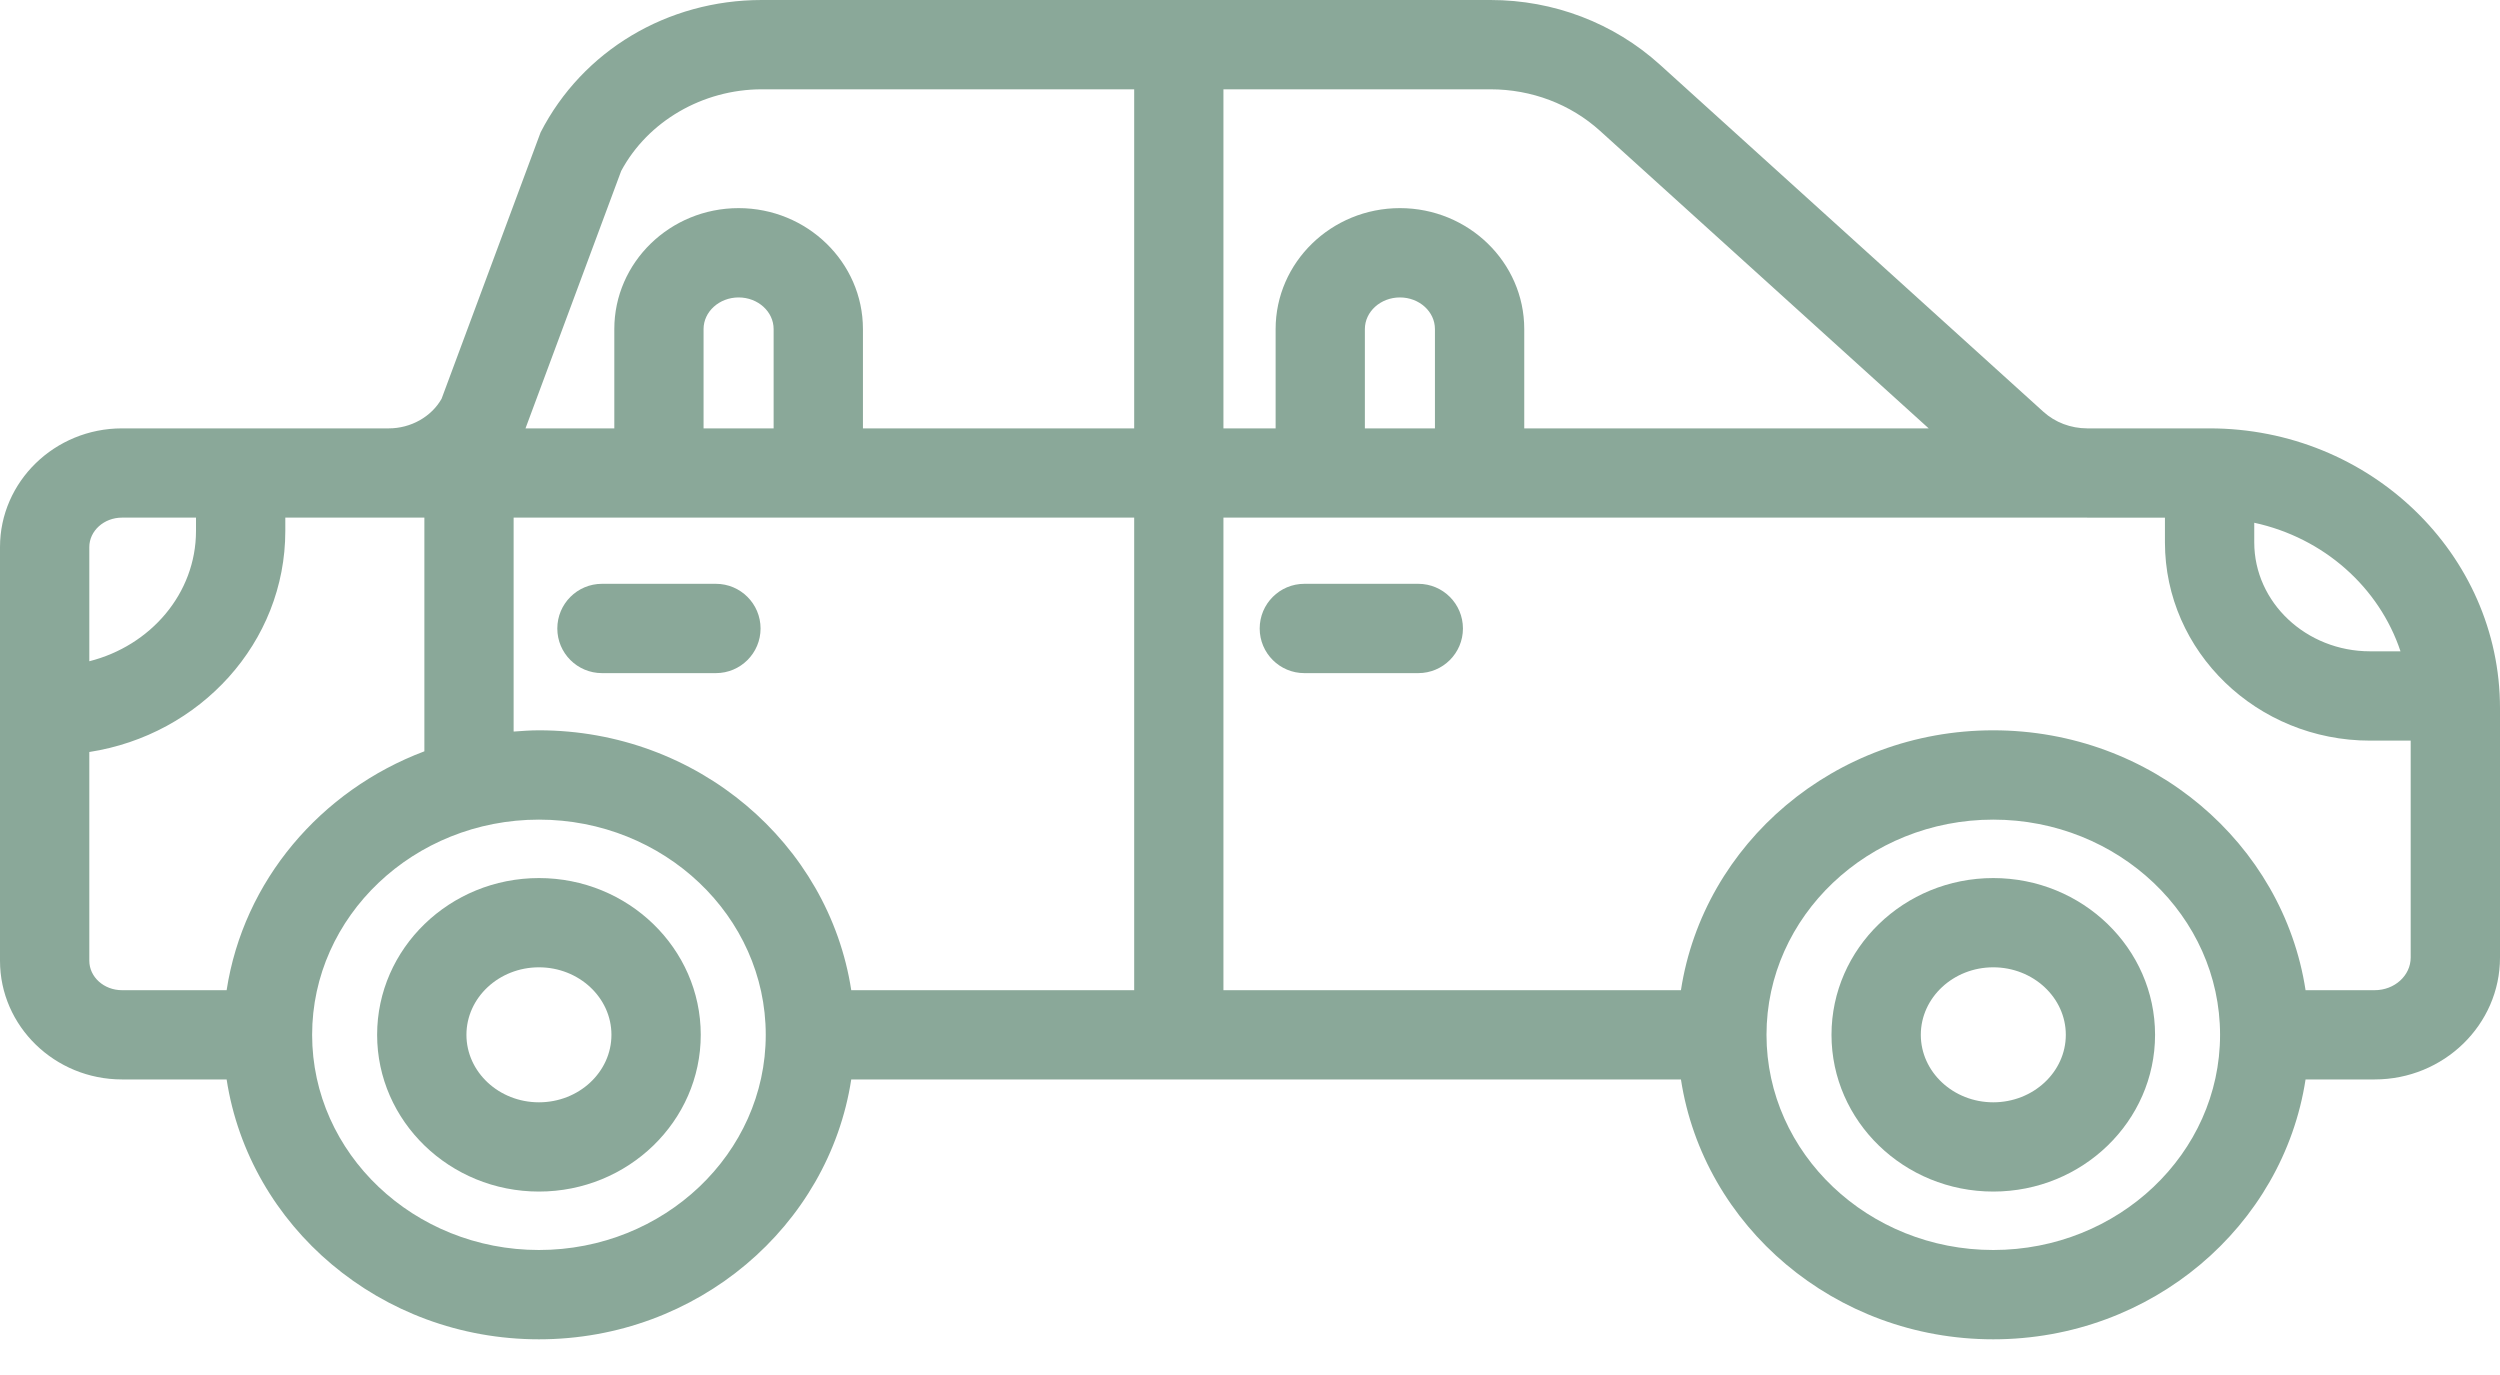
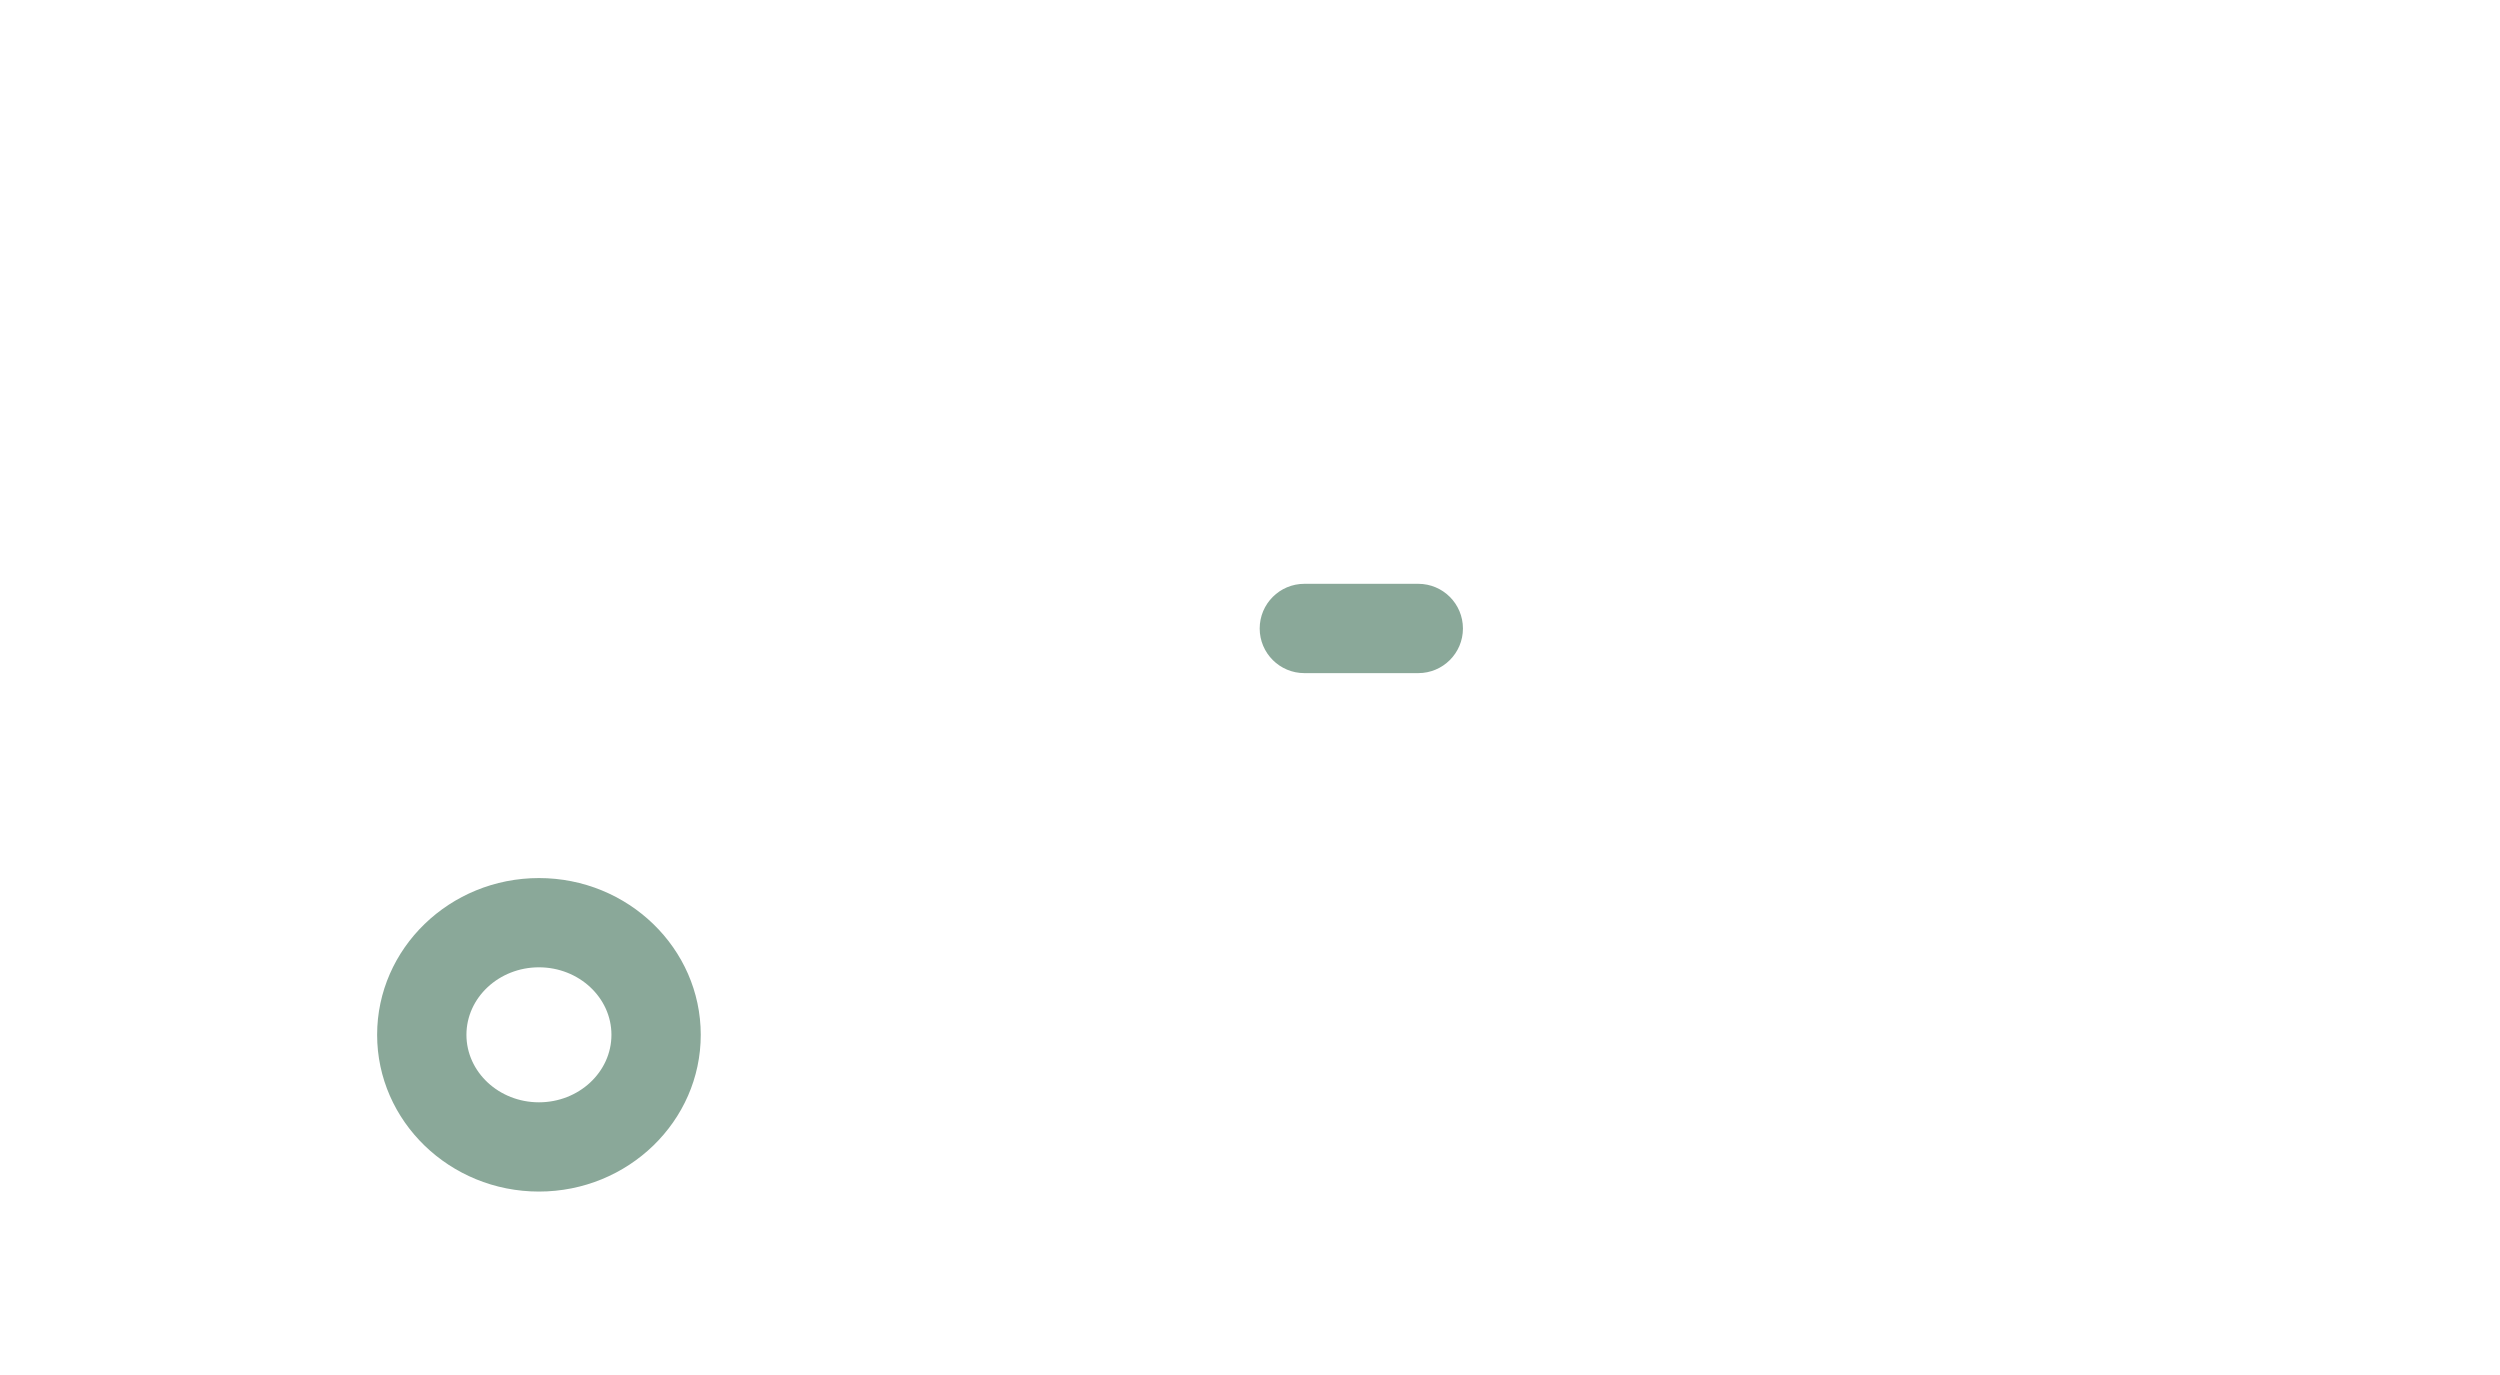
<svg xmlns="http://www.w3.org/2000/svg" width="40" height="22" viewBox="0 0 40 22" fill="none">
-   <path d="M35.353 6.854H33.637L33.395 6.854C33.132 6.853 32.883 6.759 32.694 6.588L26.56 1.036C25.822 0.368 24.859 0 23.848 0H12.189C10.677 0 9.321 0.811 8.65 2.117L7.065 6.381C6.901 6.669 6.573 6.854 6.22 6.854H1.952C0.876 6.854 0 7.706 0 8.753V15.372C0 16.419 0.876 17.271 1.952 17.271H3.626C3.987 19.619 6.087 21.429 8.623 21.429C11.159 21.429 13.259 19.619 13.62 17.271H26.895C27.256 19.619 29.356 21.429 31.892 21.429C34.429 21.429 36.529 19.619 36.889 17.271H37.995C39.1 17.271 40 16.396 40 15.321V11.332C40 8.863 37.915 6.854 35.353 6.854ZM38.408 10.421H37.921C36.899 10.421 36.068 9.639 36.068 8.678V8.364C37.183 8.606 38.067 9.398 38.408 10.421ZM25.601 2.094L30.859 6.854H24.388V5.265C24.388 4.198 23.496 3.33 22.399 3.33C21.302 3.33 20.41 4.198 20.41 5.265V6.854H19.575V1.429H23.848C24.504 1.429 25.127 1.665 25.601 2.094ZM22.959 6.854H21.838V5.265C21.838 4.986 22.09 4.759 22.399 4.759C22.708 4.759 22.959 4.986 22.959 5.265V6.854ZM9.939 2.735C10.365 1.94 11.244 1.429 12.189 1.429H18.147V6.854H13.807V5.265C13.807 4.198 12.915 3.33 11.818 3.33C10.721 3.33 9.829 4.198 9.829 5.265V6.854H8.408L9.939 2.735ZM8.623 11.685C8.486 11.685 8.352 11.695 8.218 11.705V8.282H18.147V15.843H13.62C13.259 13.495 11.159 11.685 8.623 11.685ZM12.378 6.854H11.257V5.265C11.257 4.986 11.509 4.759 11.818 4.759C12.127 4.759 12.378 4.986 12.378 5.265V6.854ZM1.952 8.282H3.136V8.495C3.136 9.497 2.408 10.333 1.429 10.58V8.753C1.429 8.494 1.663 8.282 1.952 8.282ZM1.429 15.372V12.032C3.202 11.758 4.565 10.283 4.565 8.495V8.282H6.22H6.79V12.021C5.128 12.647 3.895 14.094 3.626 15.843H1.952C1.663 15.843 1.429 15.632 1.429 15.372ZM8.623 20C6.622 20 4.994 18.455 4.994 16.557C4.994 14.659 6.622 13.114 8.623 13.114C10.624 13.114 12.252 14.659 12.252 16.557C12.252 18.455 10.624 20 8.623 20ZM31.892 20C29.892 20 28.264 18.455 28.264 16.557C28.264 14.659 29.892 13.114 31.892 13.114C33.893 13.114 35.521 14.659 35.521 16.557C35.521 18.455 33.893 20 31.892 20ZM37.995 15.843H36.889C36.529 13.495 34.429 11.685 31.892 11.685C29.356 11.685 27.256 13.495 26.895 15.843H19.575V8.282H33.394C33.395 8.282 33.396 8.283 33.397 8.283H34.639V8.678C34.639 10.427 36.111 11.85 37.921 11.85H38.571V15.321C38.571 15.609 38.313 15.843 37.995 15.843Z" fill="#8AA899" />
  <path d="M8.623 14.049C7.196 14.049 6.034 15.174 6.034 16.557C6.034 17.94 7.196 19.065 8.623 19.065C10.05 19.065 11.212 17.94 11.212 16.557C11.212 15.174 10.05 14.049 8.623 14.049ZM8.623 17.637C7.983 17.637 7.463 17.152 7.463 16.557C7.463 15.962 7.983 15.477 8.623 15.477C9.263 15.477 9.783 15.962 9.783 16.557C9.783 17.152 9.263 17.637 8.623 17.637Z" fill="#8AA899" />
-   <path d="M31.892 14.049C30.465 14.049 29.304 15.174 29.304 16.557C29.304 17.94 30.465 19.065 31.892 19.065C33.32 19.065 34.481 17.94 34.481 16.557C34.481 15.174 33.32 14.049 31.892 14.049ZM31.892 17.637C31.253 17.637 30.733 17.152 30.733 16.557C30.733 15.962 31.253 15.477 31.892 15.477C32.532 15.477 33.053 15.962 33.053 16.557C33.053 17.152 32.532 17.637 31.892 17.637Z" fill="#8AA899" />
  <path d="M22.692 9.341H20.87C20.475 9.341 20.155 9.661 20.155 10.056C20.155 10.45 20.475 10.77 20.87 10.77H22.692C23.087 10.77 23.407 10.45 23.407 10.056C23.407 9.661 23.087 9.341 22.692 9.341Z" fill="#8AA899" />
-   <path d="M11.454 9.341H9.632C9.237 9.341 8.917 9.661 8.917 10.056C8.917 10.45 9.237 10.77 9.632 10.77H11.454C11.849 10.77 12.169 10.45 12.169 10.056C12.169 9.661 11.849 9.341 11.454 9.341Z" fill="#8AA899" />
</svg>